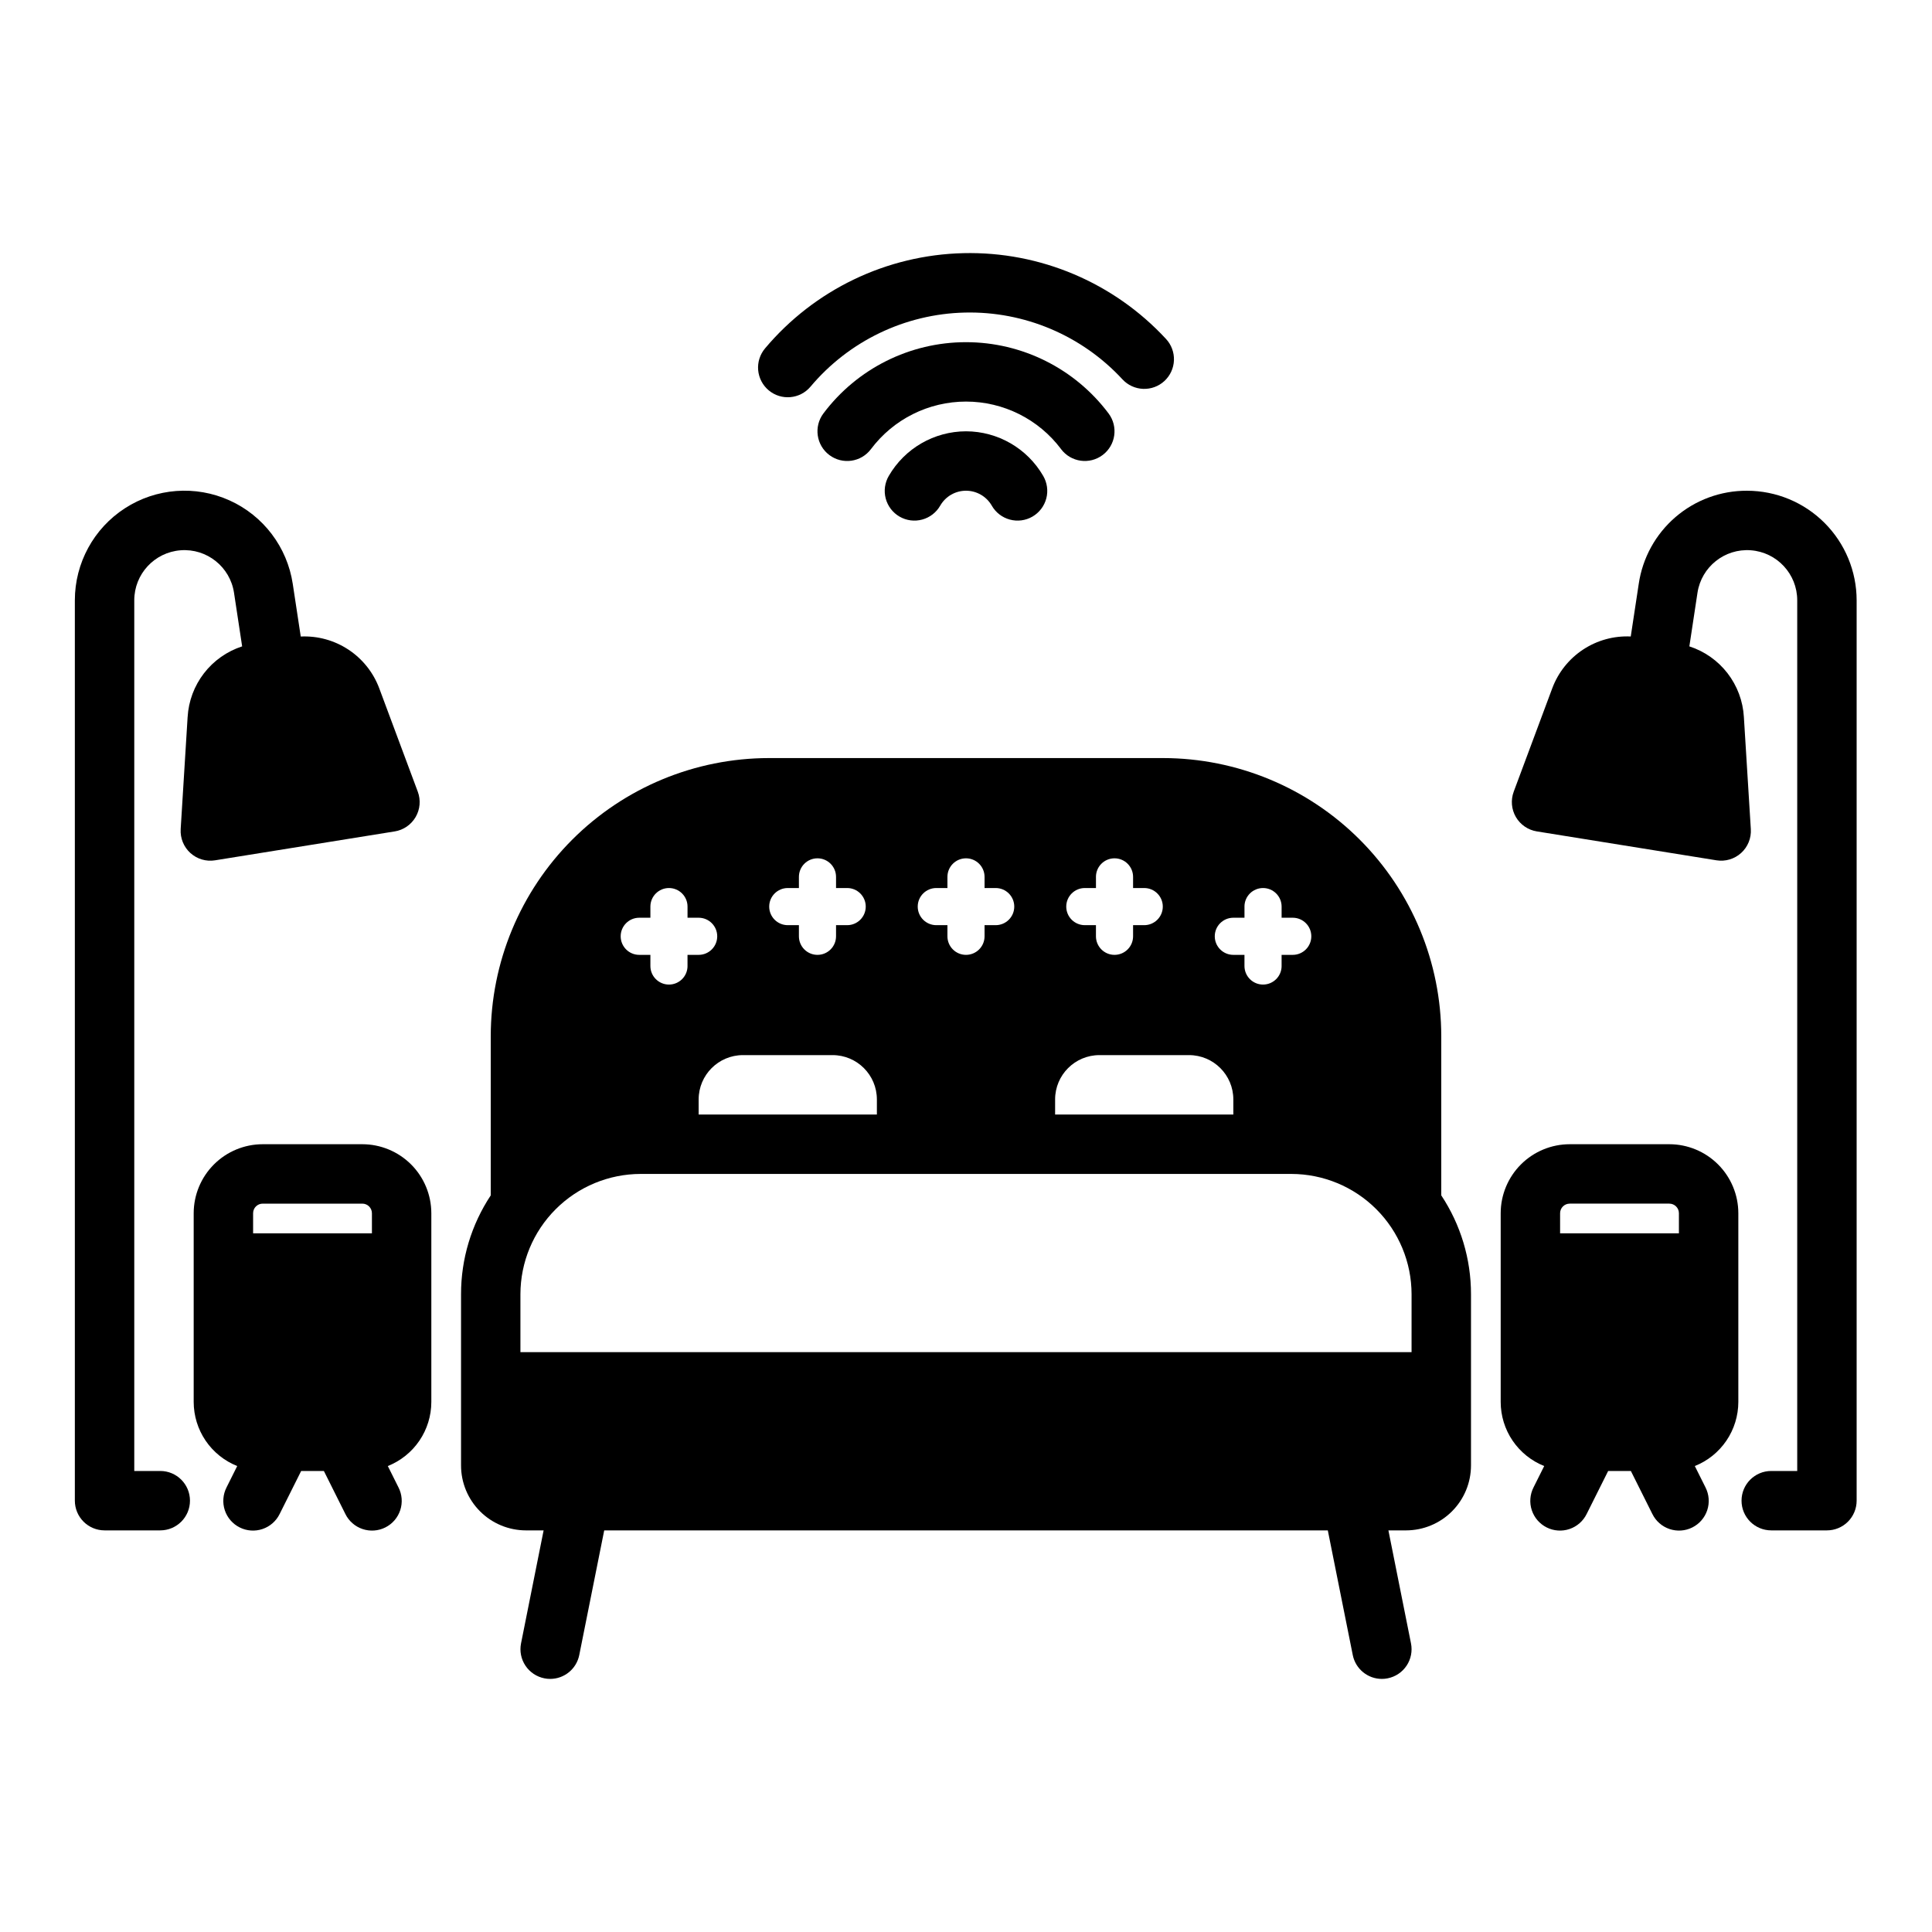
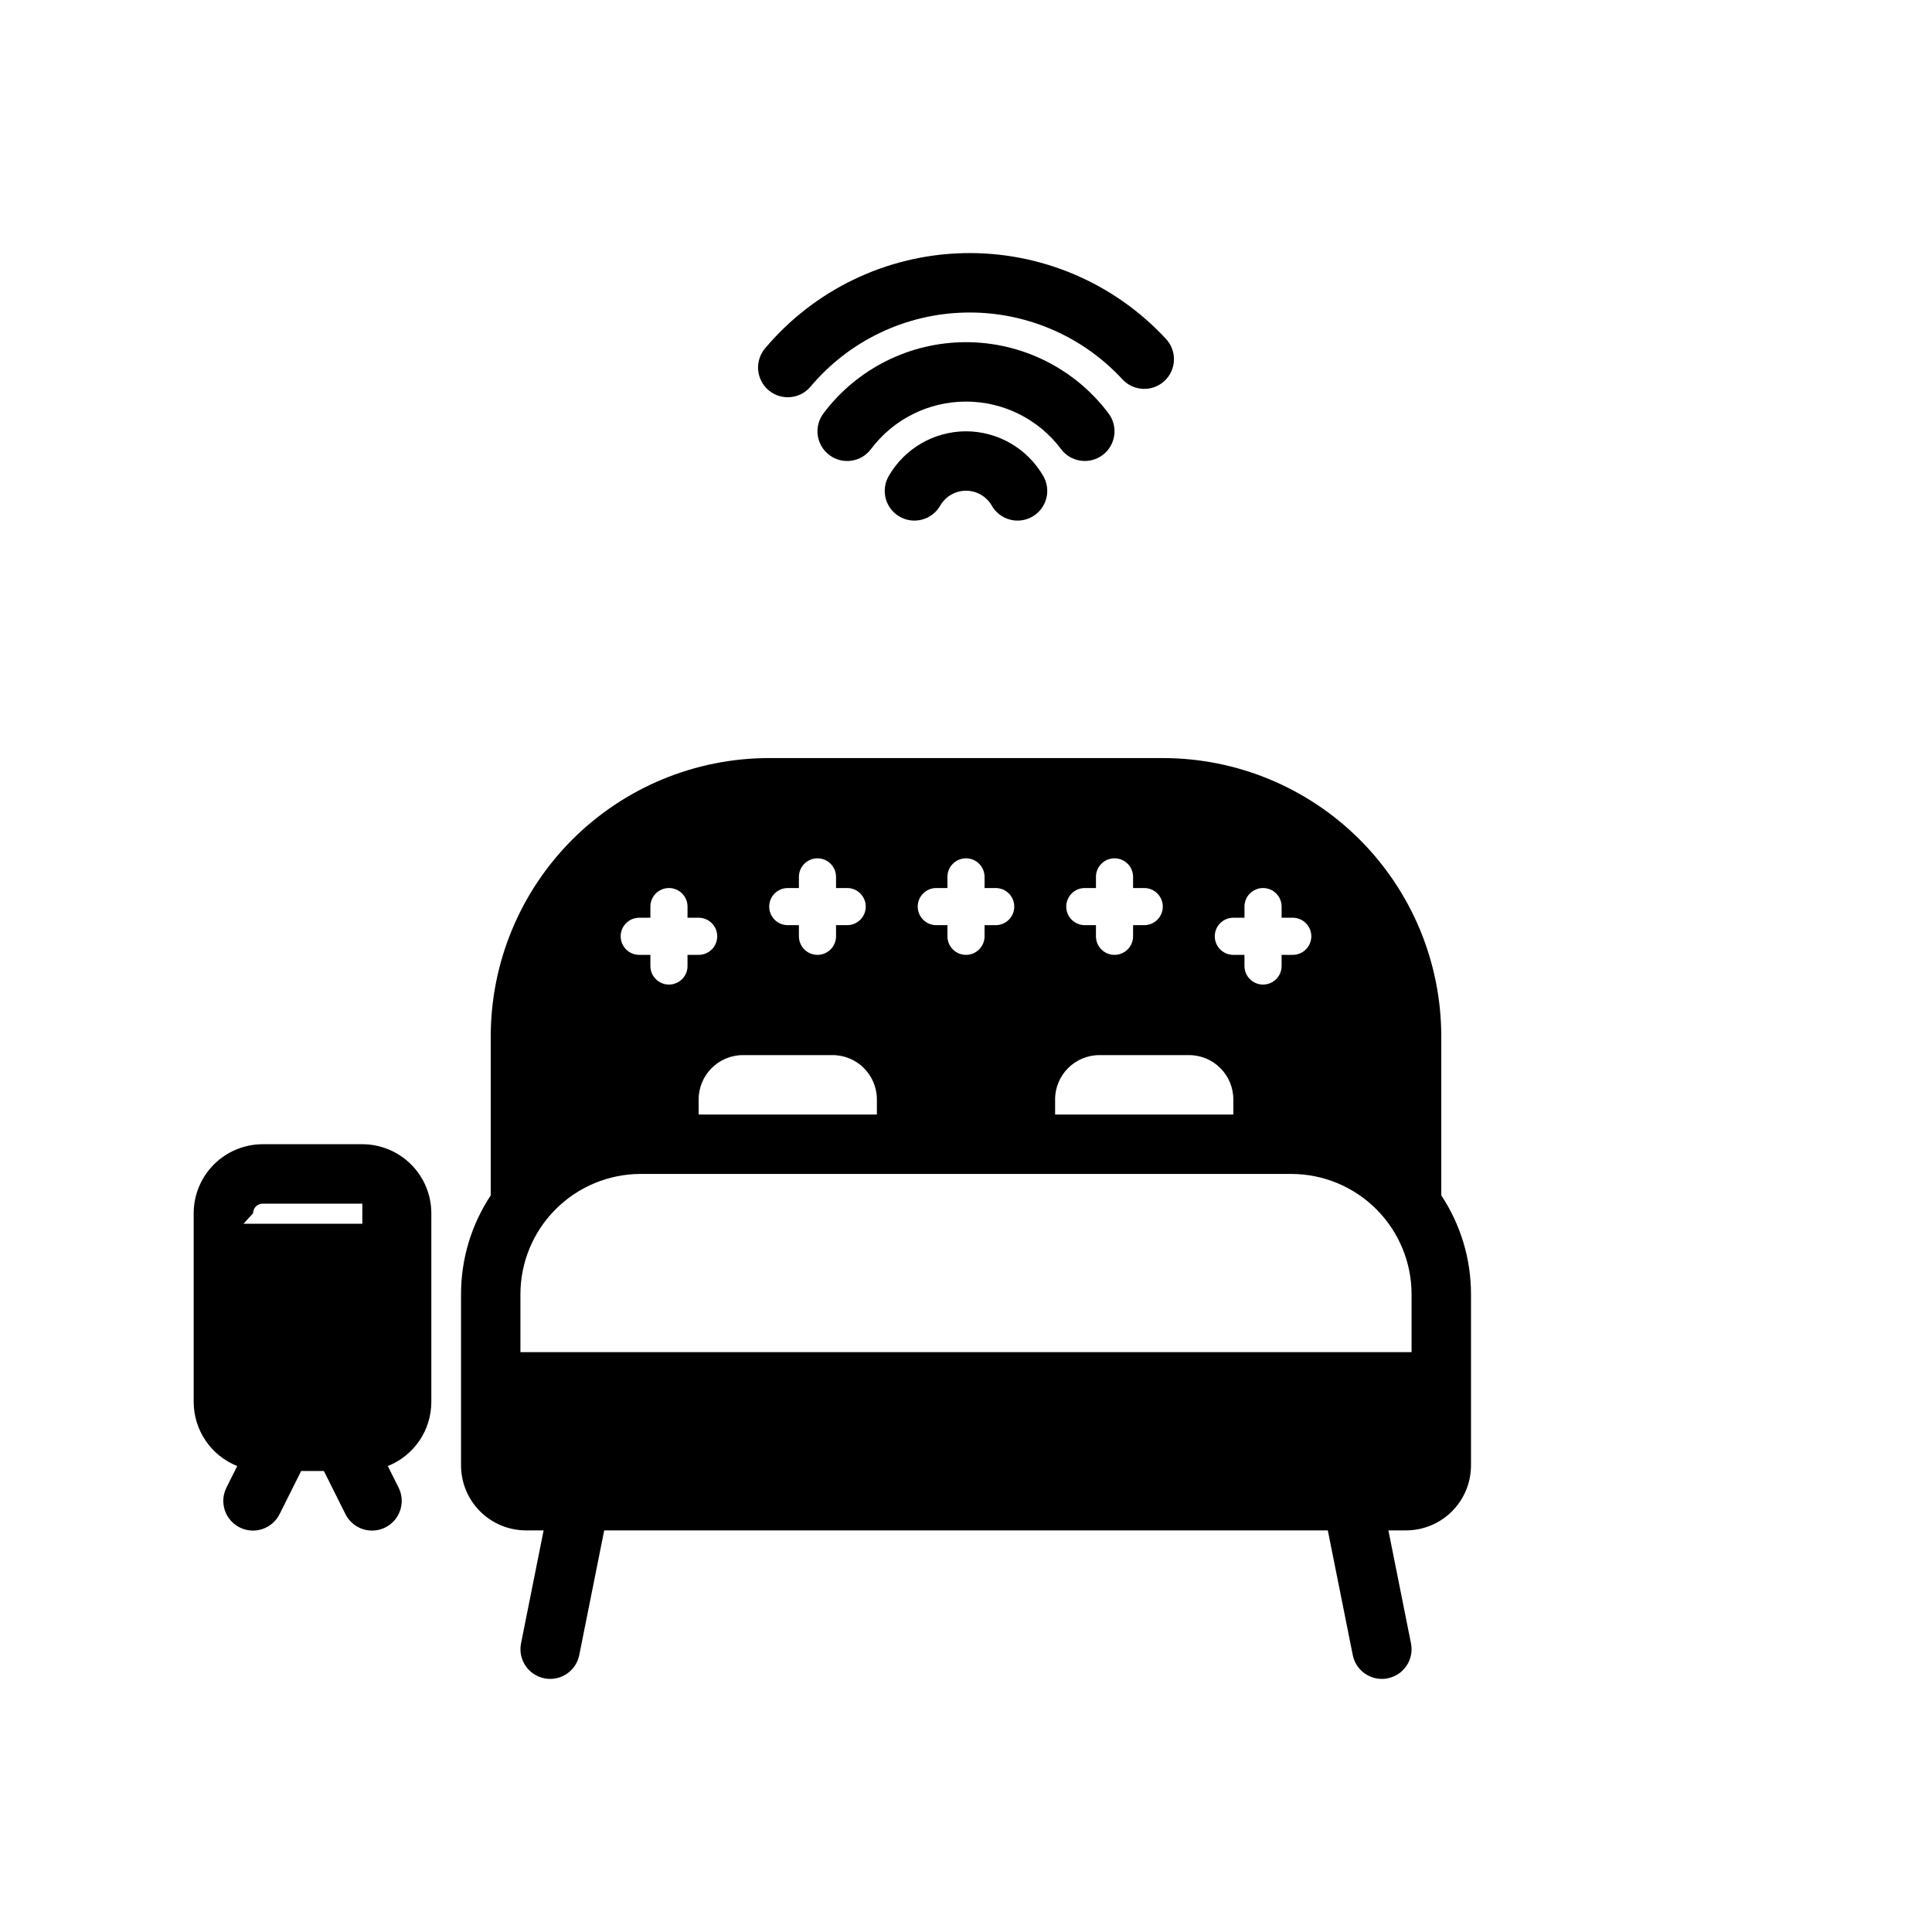
<svg xmlns="http://www.w3.org/2000/svg" fill="#000000" width="800px" height="800px" version="1.1" viewBox="144 144 512 512">
  <g>
    <path d="m400 258.3c-8.434 0.016-16.219 4.512-20.453 11.805-1.062 1.809-1.359 3.965-0.828 5.992 0.535 2.027 1.855 3.762 3.672 4.812 1.816 1.051 3.977 1.332 6 0.781 2.023-0.547 3.746-1.879 4.785-3.703 1.406-2.438 4.008-3.941 6.824-3.941 2.812 0 5.414 1.504 6.824 3.941 1.035 1.824 2.758 3.156 4.781 3.703 2.027 0.551 4.184 0.27 6-0.781 1.816-1.051 3.137-2.785 3.672-4.812s0.234-4.184-0.828-5.992c-4.231-7.293-12.02-11.789-20.449-11.805z" />
    <path d="m425.19 263.02c2.613 3.477 7.547 4.18 11.023 1.566 3.477-2.609 4.176-7.547 1.566-11.023-8.922-11.887-22.918-18.883-37.781-18.883-14.863 0-28.863 6.996-37.785 18.883-2.609 3.481-1.906 8.418 1.57 11.027 3.481 2.613 8.414 1.91 11.027-1.57 5.945-7.93 15.281-12.598 25.195-12.598 9.91 0 19.246 4.668 25.191 12.598z" />
    <path d="m347.7 247.43c3.328 2.797 8.293 2.367 11.09-0.957 10.18-12.113 25.07-19.27 40.887-19.641 15.816-0.375 31.031 6.066 41.77 17.684 1.418 1.539 3.387 2.453 5.477 2.535 2.09 0.086 4.125-0.664 5.66-2.082 1.535-1.422 2.445-3.394 2.523-5.484s-0.676-4.125-2.098-5.656c-13.809-14.938-33.367-23.223-53.703-22.742-20.336 0.48-39.484 9.68-52.57 25.25-1.344 1.602-1.996 3.668-1.816 5.746 0.184 2.082 1.184 4.004 2.781 5.348z" />
    <path d="m525.95 460.79v-42.191c-0.02-19.543-7.793-38.273-21.609-52.094-13.816-13.816-32.551-21.586-52.09-21.609h-104.5c-19.539 0.023-38.273 7.793-52.09 21.609-13.816 13.82-21.59 32.551-21.609 52.094v42.195-0.004c-5.144 7.766-7.883 16.871-7.871 26.184v45.383c0 4.566 1.816 8.941 5.043 12.168 3.227 3.227 7.602 5.039 12.164 5.043h4.676l-5.984 29.941v0.004c-0.41 2.043 0.008 4.172 1.168 5.906 1.156 1.738 2.957 2.941 5.004 3.352 0.512 0.105 1.031 0.16 1.555 0.156 3.746-0.004 6.969-2.652 7.703-6.324l6.613-33.035h191.76l6.613 33.031v0.004c0.734 3.672 3.957 6.32 7.703 6.324 0.523 0.004 1.043-0.051 1.555-0.156 2.047-0.41 3.848-1.613 5.008-3.352 1.156-1.734 1.574-3.863 1.164-5.906l-5.984-29.945h4.676c4.562-0.004 8.938-1.816 12.164-5.043 3.231-3.227 5.043-7.602 5.047-12.168v-45.383c0.008-9.312-2.731-18.418-7.875-26.184zm-55.102-73.582h2.953v-2.953h-0.004c0-2.715 2.203-4.918 4.922-4.918s4.922 2.203 4.922 4.918v2.953h2.953-0.004c2.719 0 4.922 2.203 4.922 4.918 0 2.719-2.203 4.922-4.922 4.922h-2.953v2.953h0.004c0 2.715-2.203 4.918-4.922 4.918s-4.922-2.203-4.922-4.918v-2.953h-2.953 0.004c-2.719 0-4.922-2.203-4.922-4.922 0-2.715 2.203-4.918 4.922-4.918zm-39.359-7.871h2.953v-2.953h-0.004c0-2.719 2.203-4.922 4.922-4.922 2.715 0 4.918 2.203 4.918 4.922v2.953h2.953c2.719 0 4.922 2.203 4.922 4.918 0 2.719-2.203 4.922-4.922 4.922h-2.953v2.953-0.004c0 2.719-2.203 4.922-4.918 4.922-2.719 0-4.922-2.203-4.922-4.922v-2.953h-2.953l0.004 0.004c-2.719 0-4.922-2.203-4.922-4.922 0-2.715 2.203-4.918 4.922-4.918zm-7.871 56.02h-0.004c0.008-6.484 5.258-11.734 11.742-11.742h23.754c6.481 0.008 11.73 5.258 11.738 11.742v4.004h-47.234zm-31.492-56.02h2.953v-2.953c0-2.719 2.203-4.922 4.922-4.922 2.715 0 4.918 2.203 4.918 4.922v2.953h2.953c2.715 0 4.918 2.203 4.918 4.918 0 2.719-2.203 4.922-4.918 4.922h-2.953v2.953-0.004c0 2.719-2.203 4.922-4.918 4.922-2.719 0-4.922-2.203-4.922-4.922v-2.953h-2.953v0.004c-2.715 0-4.918-2.203-4.918-4.922 0-2.715 2.203-4.918 4.918-4.918zm-39.359 0h2.953v-2.953c0-2.719 2.203-4.922 4.918-4.922 2.719 0 4.922 2.203 4.922 4.922v2.953h2.953c2.715 0 4.918 2.203 4.918 4.918 0 2.719-2.203 4.922-4.918 4.922h-2.953v2.953-0.004c0 2.719-2.203 4.922-4.922 4.922-2.715 0-4.918-2.203-4.918-4.922v-2.953h-2.953v0.004c-2.715 0-4.918-2.203-4.918-4.922 0-2.715 2.203-4.918 4.918-4.918zm11.875 44.281 0.004-0.004c6.481 0.008 11.73 5.258 11.738 11.742v4.004h-47.234v-4.004c0.008-6.484 5.262-11.734 11.742-11.742zm-51.234-36.41h2.953v-2.953c0-2.715 2.203-4.918 4.918-4.918 2.719 0 4.922 2.203 4.922 4.918v2.953h2.953-0.004c2.719 0 4.922 2.203 4.922 4.918 0 2.719-2.203 4.922-4.922 4.922h-2.953v2.953h0.004c0 2.715-2.203 4.918-4.922 4.918-2.715 0-4.918-2.203-4.918-4.918v-2.953h-2.953c-2.719 0-4.922-2.203-4.922-4.922 0-2.715 2.203-4.918 4.922-4.918zm204.67 115.13h-236.16v-15.363c0.012-8.449 3.371-16.551 9.348-22.523 5.973-5.977 14.074-9.336 22.523-9.348h172.42c8.449 0.012 16.551 3.371 22.527 9.348 5.973 5.973 9.336 14.074 9.344 22.523z" />
-     <path d="m240.02 447.23h-26.402c-4.852 0.004-9.5 1.934-12.926 5.359-3.43 3.43-5.356 8.078-5.363 12.926v50.023c0.008 3.656 1.109 7.231 3.164 10.254 2.055 3.027 4.973 5.367 8.371 6.723l-2.828 5.66c-0.953 1.867-1.121 4.039-0.465 6.035 0.652 1.992 2.078 3.641 3.957 4.578 1.875 0.941 4.051 1.09 6.035 0.418 1.988-0.672 3.629-2.106 4.551-3.992l5.699-11.391h6.016l5.695 11.395-0.004-0.004c0.926 1.887 2.562 3.32 4.551 3.992 1.988 0.672 4.164 0.523 6.039-0.418 1.879-0.938 3.301-2.586 3.957-4.578 0.656-1.996 0.488-4.168-0.465-6.035l-2.828-5.66c3.398-1.355 6.312-3.695 8.371-6.723 2.055-3.023 3.156-6.598 3.16-10.254v-50.023c-0.004-4.848-1.93-9.496-5.359-12.926-3.43-3.426-8.078-5.356-12.926-5.359zm-28.945 18.285c0-1.402 1.137-2.539 2.543-2.539h26.402c1.402 0 2.539 1.137 2.543 2.539v5.332h-31.488z" />
-     <path d="m586.39 447.23h-26.406c-4.848 0.004-9.496 1.934-12.926 5.359-3.426 3.43-5.356 8.078-5.359 12.926v50.023c0.004 3.656 1.105 7.231 3.16 10.254 2.059 3.027 4.973 5.367 8.371 6.723l-2.828 5.66c-0.953 1.867-1.121 4.039-0.465 6.035 0.656 1.992 2.082 3.641 3.957 4.578 1.875 0.941 4.051 1.09 6.039 0.418 1.988-0.672 3.625-2.106 4.551-3.992l5.695-11.391h6.016l5.695 11.395v-0.004c0.922 1.887 2.562 3.32 4.551 3.992s4.16 0.523 6.039-0.418c1.875-0.938 3.301-2.586 3.957-4.578 0.656-1.996 0.488-4.168-0.465-6.035l-2.828-5.66h-0.004c3.402-1.355 6.316-3.695 8.371-6.723 2.055-3.023 3.156-6.598 3.164-10.254v-50.023c-0.004-4.848-1.934-9.496-5.363-12.926-3.426-3.426-8.074-5.356-12.922-5.359zm-26.406 15.742h26.406v0.004c1.402 0 2.539 1.137 2.539 2.539v5.332h-31.488v-5.332c0.004-1.402 1.141-2.539 2.543-2.539z" />
-     <path d="m193.72 334.02-1.84 29.719 0.004-0.004c-0.148 2.387 0.797 4.711 2.566 6.32 1.773 1.605 4.176 2.32 6.539 1.938l47.605-7.66v0.004c2.328-0.375 4.363-1.773 5.551-3.812 1.188-2.039 1.398-4.5 0.574-6.711l-10.234-27.453c-1.574-4.184-4.438-7.762-8.172-10.219s-8.148-3.668-12.613-3.457l-2.117-13.945c-1.473-9.75-7.789-18.086-16.777-22.137-8.988-4.051-19.418-3.266-27.695 2.086-8.281 5.352-13.277 14.539-13.277 24.395v238.61c0 2.086 0.832 4.09 2.309 5.566 1.477 1.477 3.477 2.305 5.566 2.305h14.758c4.348 0 7.875-3.523 7.875-7.871 0-4.348-3.527-7.871-7.875-7.871h-6.887v-230.74c0-6.953 5.359-12.73 12.293-13.254s13.098 4.387 14.141 11.262l2.156 14.207v-0.004c-4.012 1.305-7.539 3.789-10.117 7.129-2.578 3.34-4.09 7.383-4.332 11.598z" />
-     <path d="m606.99 274.05c-6.953-0.035-13.688 2.441-18.965 6.977-5.273 4.535-8.73 10.82-9.742 17.703l-2.117 13.941v0.004c-4.465-0.211-8.883 1-12.617 3.457-3.734 2.461-6.594 6.039-8.168 10.223l-10.234 27.453h0.004c-0.824 2.211-0.613 4.676 0.57 6.711 1.188 2.039 3.227 3.438 5.555 3.812l47.605 7.66h-0.004c2.363 0.379 4.769-0.336 6.539-1.941 1.773-1.605 2.719-3.934 2.57-6.32l-1.84-29.711c-0.242-4.211-1.75-8.254-4.328-11.598-2.578-3.34-6.106-5.824-10.121-7.125l2.152-14.203c1.043-6.875 7.207-11.785 14.141-11.262 6.934 0.523 12.293 6.301 12.293 13.254v230.74h-6.887c-4.348 0-7.871 3.523-7.871 7.871 0 4.348 3.523 7.871 7.871 7.871h14.762c2.086 0 4.09-0.828 5.566-2.305 1.473-1.477 2.305-3.481 2.305-5.566v-238.61c-0.008-7.699-3.07-15.078-8.516-20.523-5.441-5.441-12.824-8.504-20.523-8.512z" />
+     <path d="m240.02 447.23h-26.402c-4.852 0.004-9.5 1.934-12.926 5.359-3.43 3.43-5.356 8.078-5.363 12.926v50.023c0.008 3.656 1.109 7.231 3.164 10.254 2.055 3.027 4.973 5.367 8.371 6.723l-2.828 5.66c-0.953 1.867-1.121 4.039-0.465 6.035 0.652 1.992 2.078 3.641 3.957 4.578 1.875 0.941 4.051 1.09 6.035 0.418 1.988-0.672 3.629-2.106 4.551-3.992l5.699-11.391h6.016l5.695 11.395-0.004-0.004c0.926 1.887 2.562 3.32 4.551 3.992 1.988 0.672 4.164 0.523 6.039-0.418 1.879-0.938 3.301-2.586 3.957-4.578 0.656-1.996 0.488-4.168-0.465-6.035l-2.828-5.66c3.398-1.355 6.312-3.695 8.371-6.723 2.055-3.023 3.156-6.598 3.16-10.254v-50.023c-0.004-4.848-1.93-9.496-5.359-12.926-3.43-3.426-8.078-5.356-12.926-5.359zm-28.945 18.285c0-1.402 1.137-2.539 2.543-2.539h26.402v5.332h-31.488z" />
  </g>
</svg>